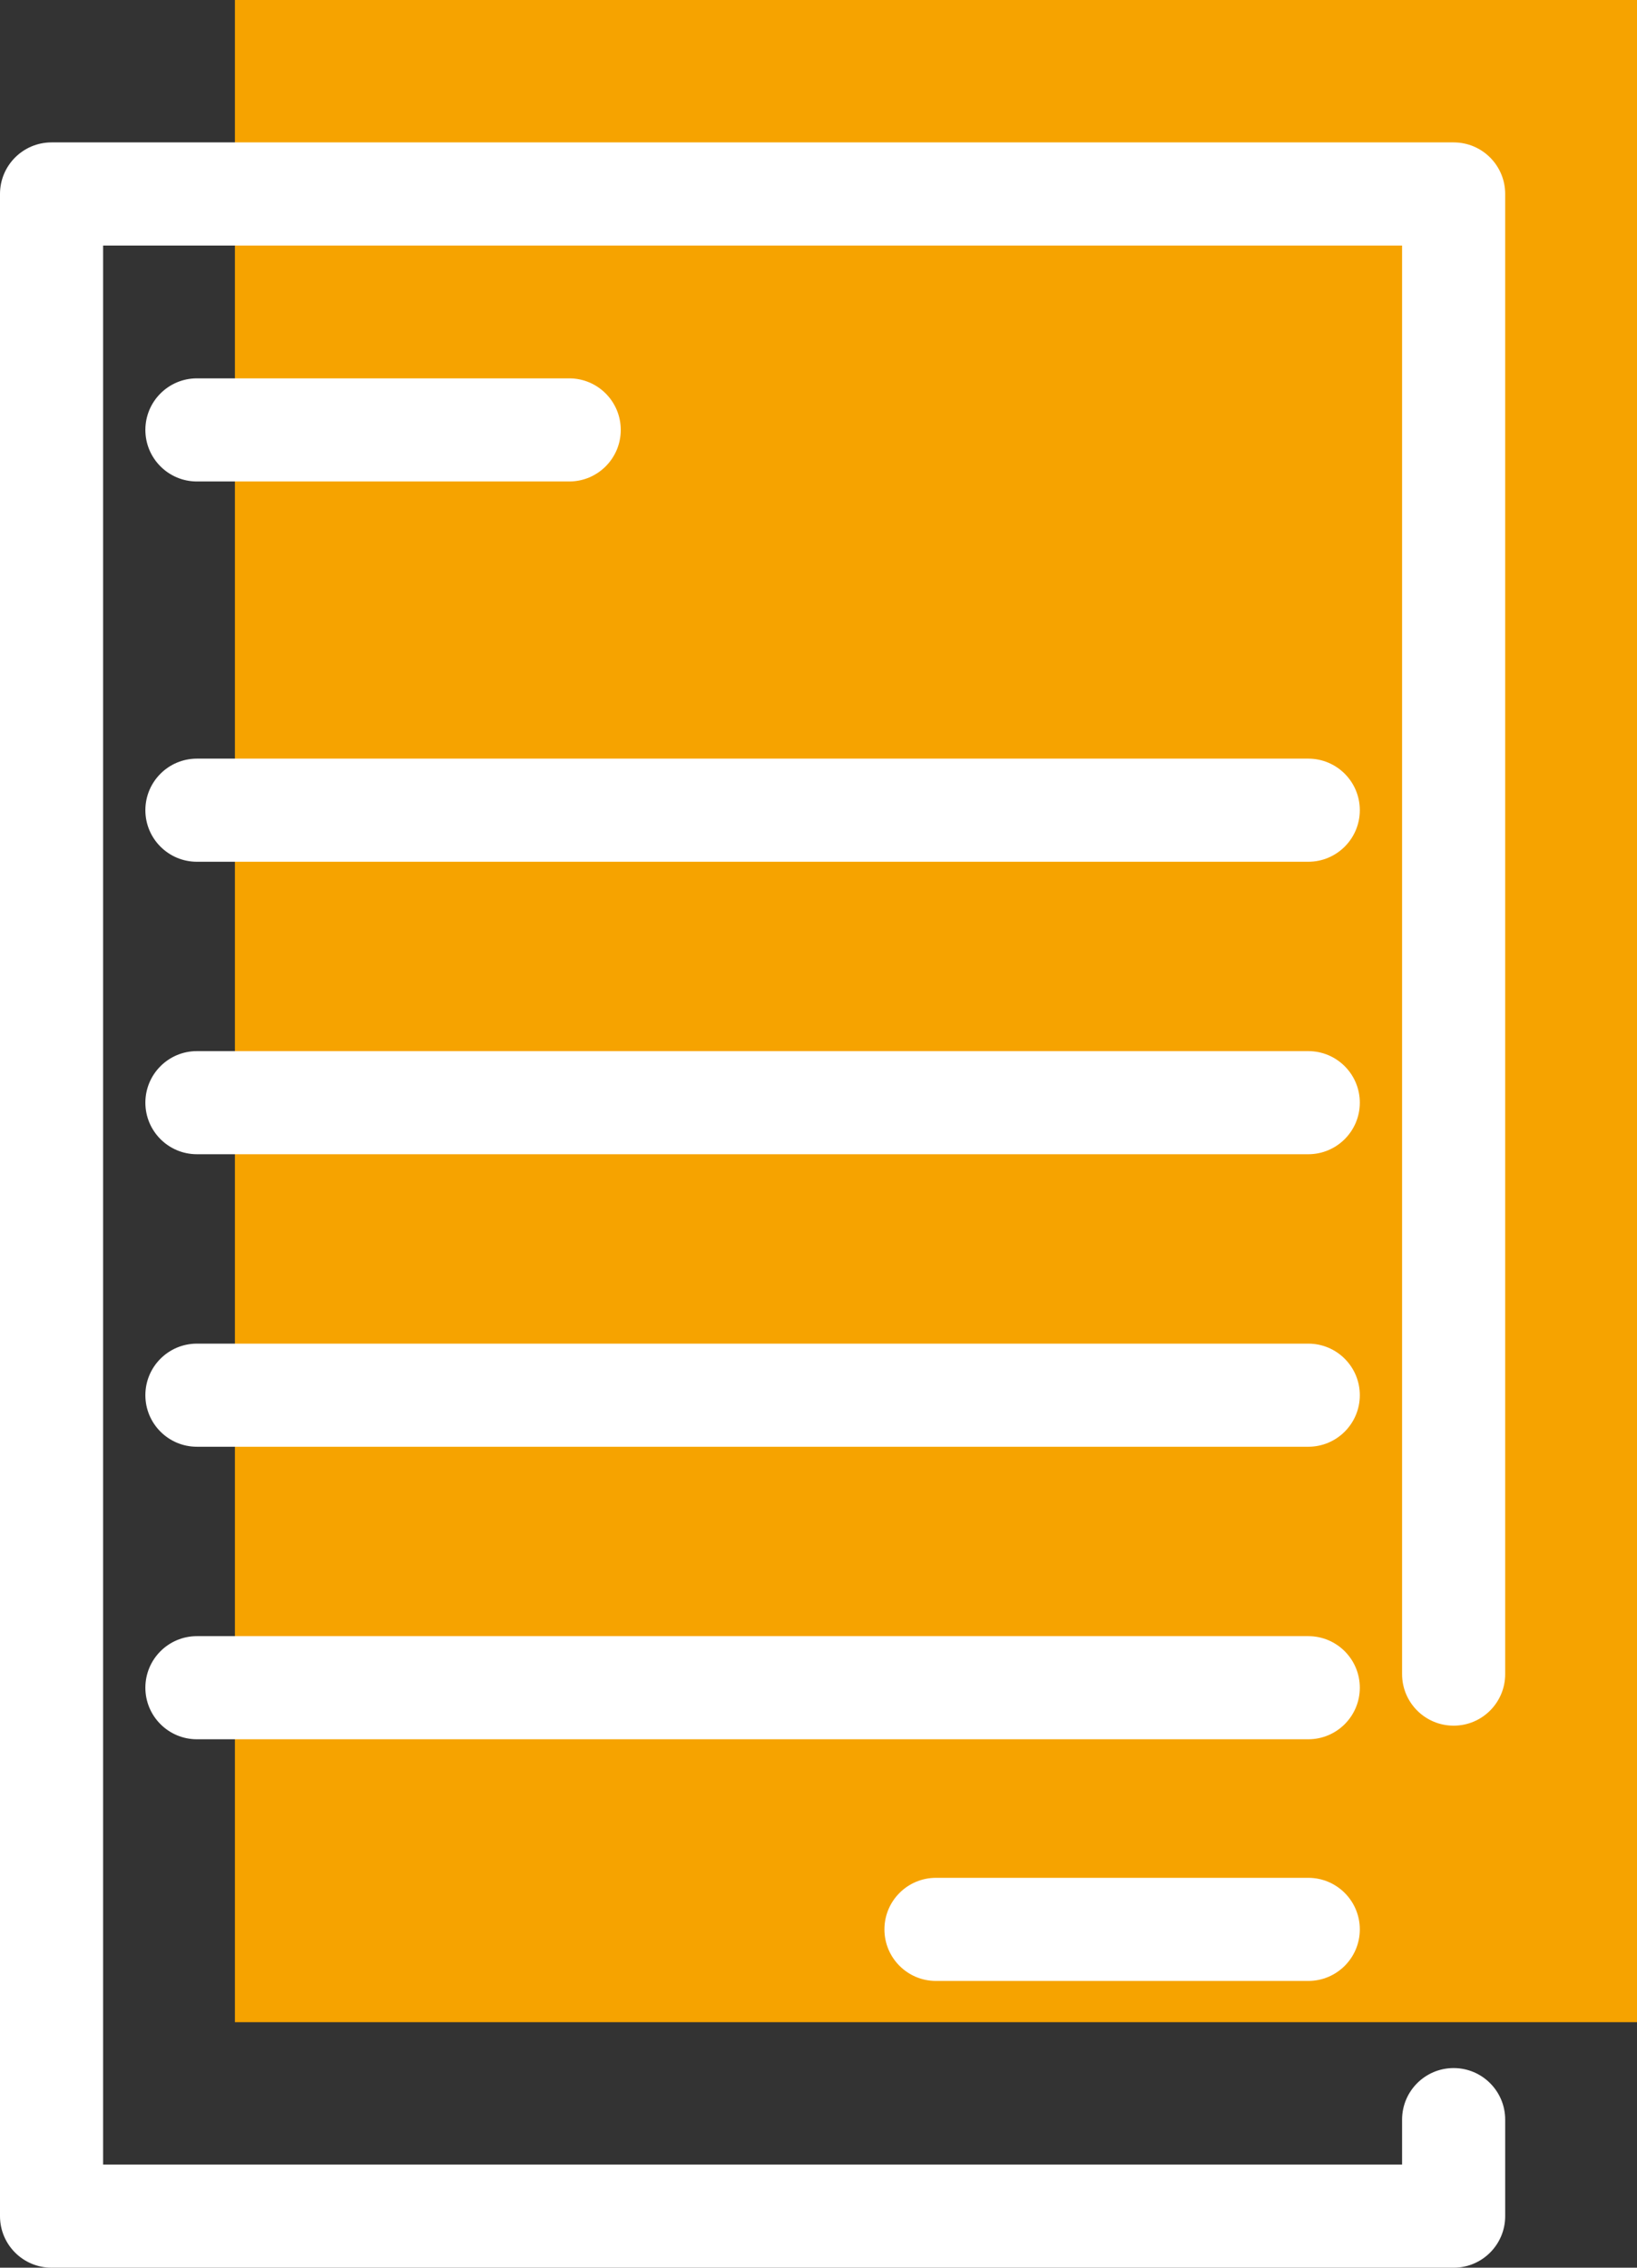
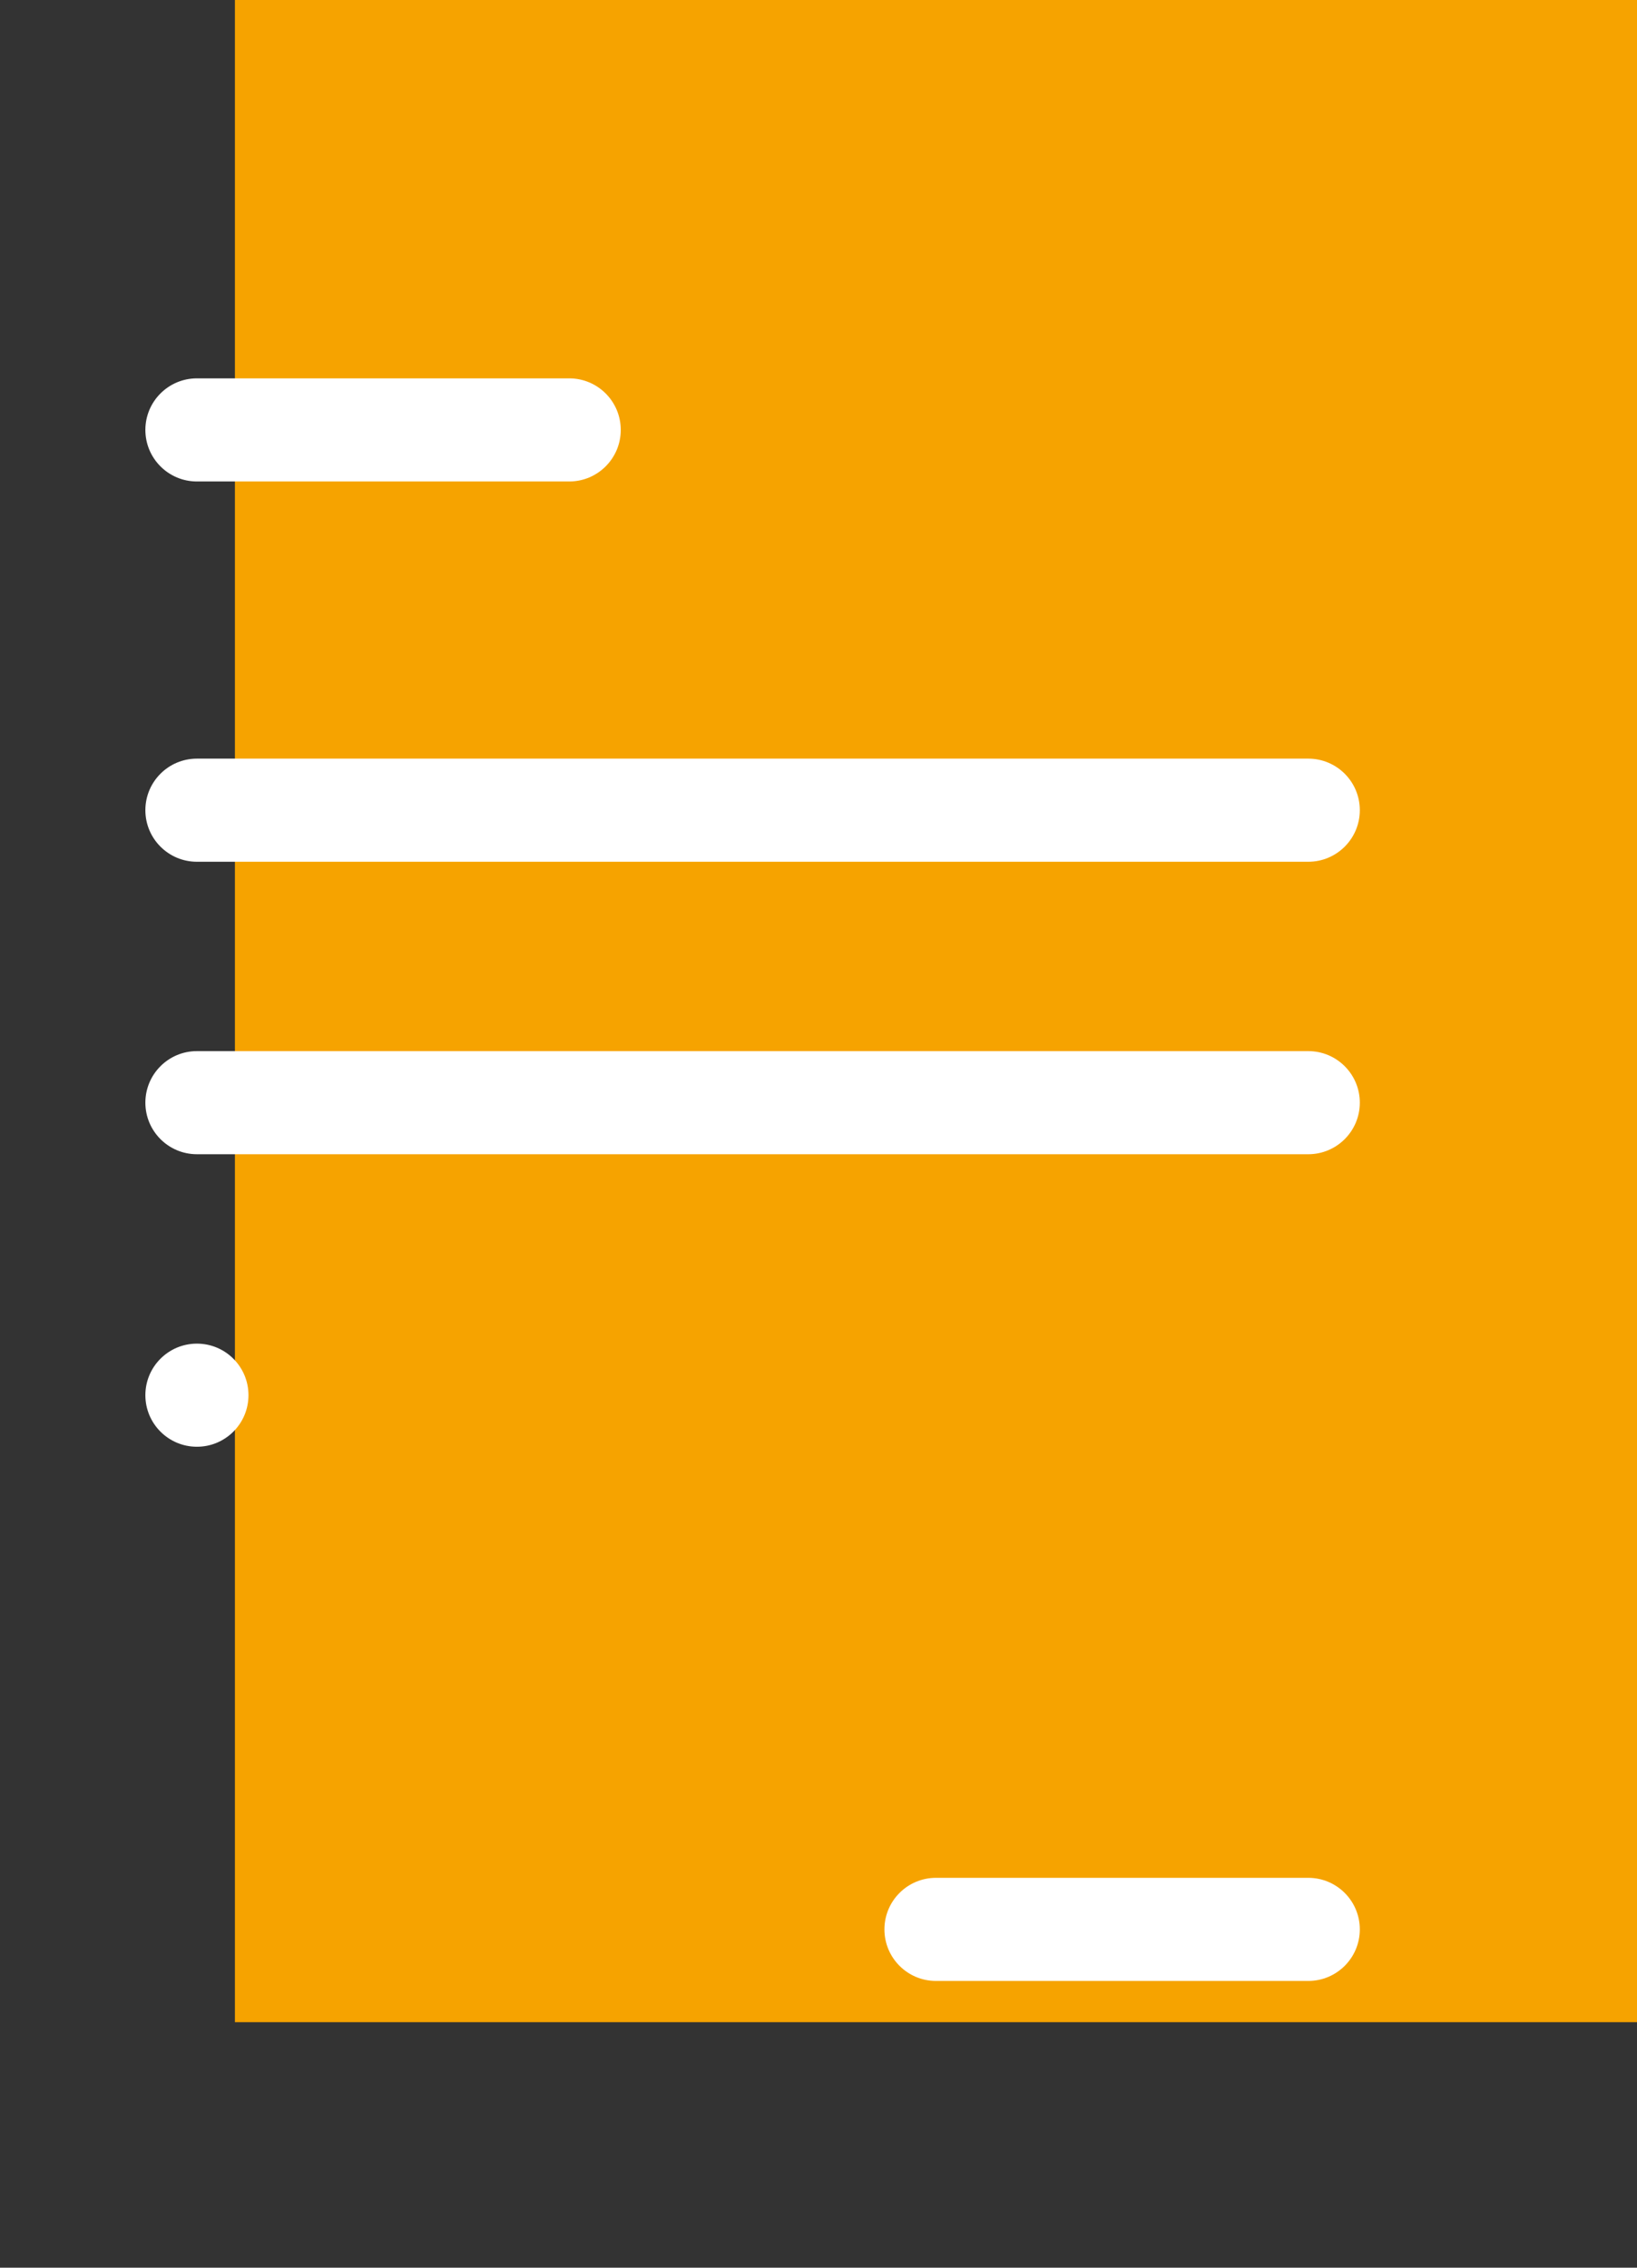
<svg xmlns="http://www.w3.org/2000/svg" id="a" viewBox="0 0 409.33 566.93">
  <rect x="0" y="0" width="409.33" height="566.93" fill="#333333" stroke="none" />
  <defs>
    <style>.b{fill:#f6a300;}.c{fill:#fff;}</style>
  </defs>
  <rect class="b" x="58.74" width="350.59" height="505.55" />
-   <path class="c" d="M363.48,566.93H12.89c-7.12,0-12.89-5.77-12.89-12.89V48.49c0-7.12,5.77-12.89,12.89-12.89H363.48c7.12,0,12.89,5.77,12.89,12.89V418.53c0,7.12-5.77,12.89-12.89,12.89s-12.89-5.77-12.89-12.89V61.39H25.78v479.76H350.59v-11.24c0-7.12,5.77-12.89,12.89-12.89s12.89,5.77,12.89,12.89v24.13c0,7.12-5.77,12.89-12.89,12.89Z" />
  <path class="c" d="M142.33,120.37H49.24c-7.12,0-12.89-5.77-12.89-12.89s5.77-12.89,12.89-12.89h93.09c7.12,0,12.89,5.77,12.89,12.89s-5.77,12.89-12.89,12.89Z" />
  <path class="c" d="M327.13,495.24h-93.09c-7.12,0-12.89-5.77-12.89-12.89s5.77-12.89,12.89-12.89h93.09c7.12,0,12.89,5.77,12.89,12.89s-5.77,12.89-12.89,12.89Z" />
  <path class="c" d="M327.13,215.44H49.24c-7.12,0-12.89-5.77-12.89-12.89s5.77-12.89,12.89-12.89H327.13c7.12,0,12.89,5.77,12.89,12.89s-5.77,12.89-12.89,12.89Z" />
  <path class="c" d="M327.13,288.56H49.24c-7.12,0-12.89-5.77-12.89-12.89s5.77-12.89,12.89-12.89H327.13c7.12,0,12.89,5.77,12.89,12.89s-5.77,12.89-12.89,12.89Z" />
-   <path class="c" d="M327.13,361.69H49.24c-7.12,0-12.89-5.77-12.89-12.89s5.77-12.89,12.89-12.89H327.13c7.12,0,12.89,5.77,12.89,12.89s-5.77,12.89-12.89,12.89Z" />
-   <path class="c" d="M327.13,434.82H49.24c-7.12,0-12.89-5.77-12.89-12.89s5.77-12.89,12.89-12.89H327.13c7.12,0,12.89,5.77,12.89,12.89s-5.77,12.89-12.89,12.89Z" />
+   <path class="c" d="M327.13,361.69H49.24c-7.12,0-12.89-5.77-12.89-12.89s5.77-12.89,12.89-12.89c7.12,0,12.89,5.77,12.89,12.89s-5.77,12.89-12.89,12.89Z" />
</svg>